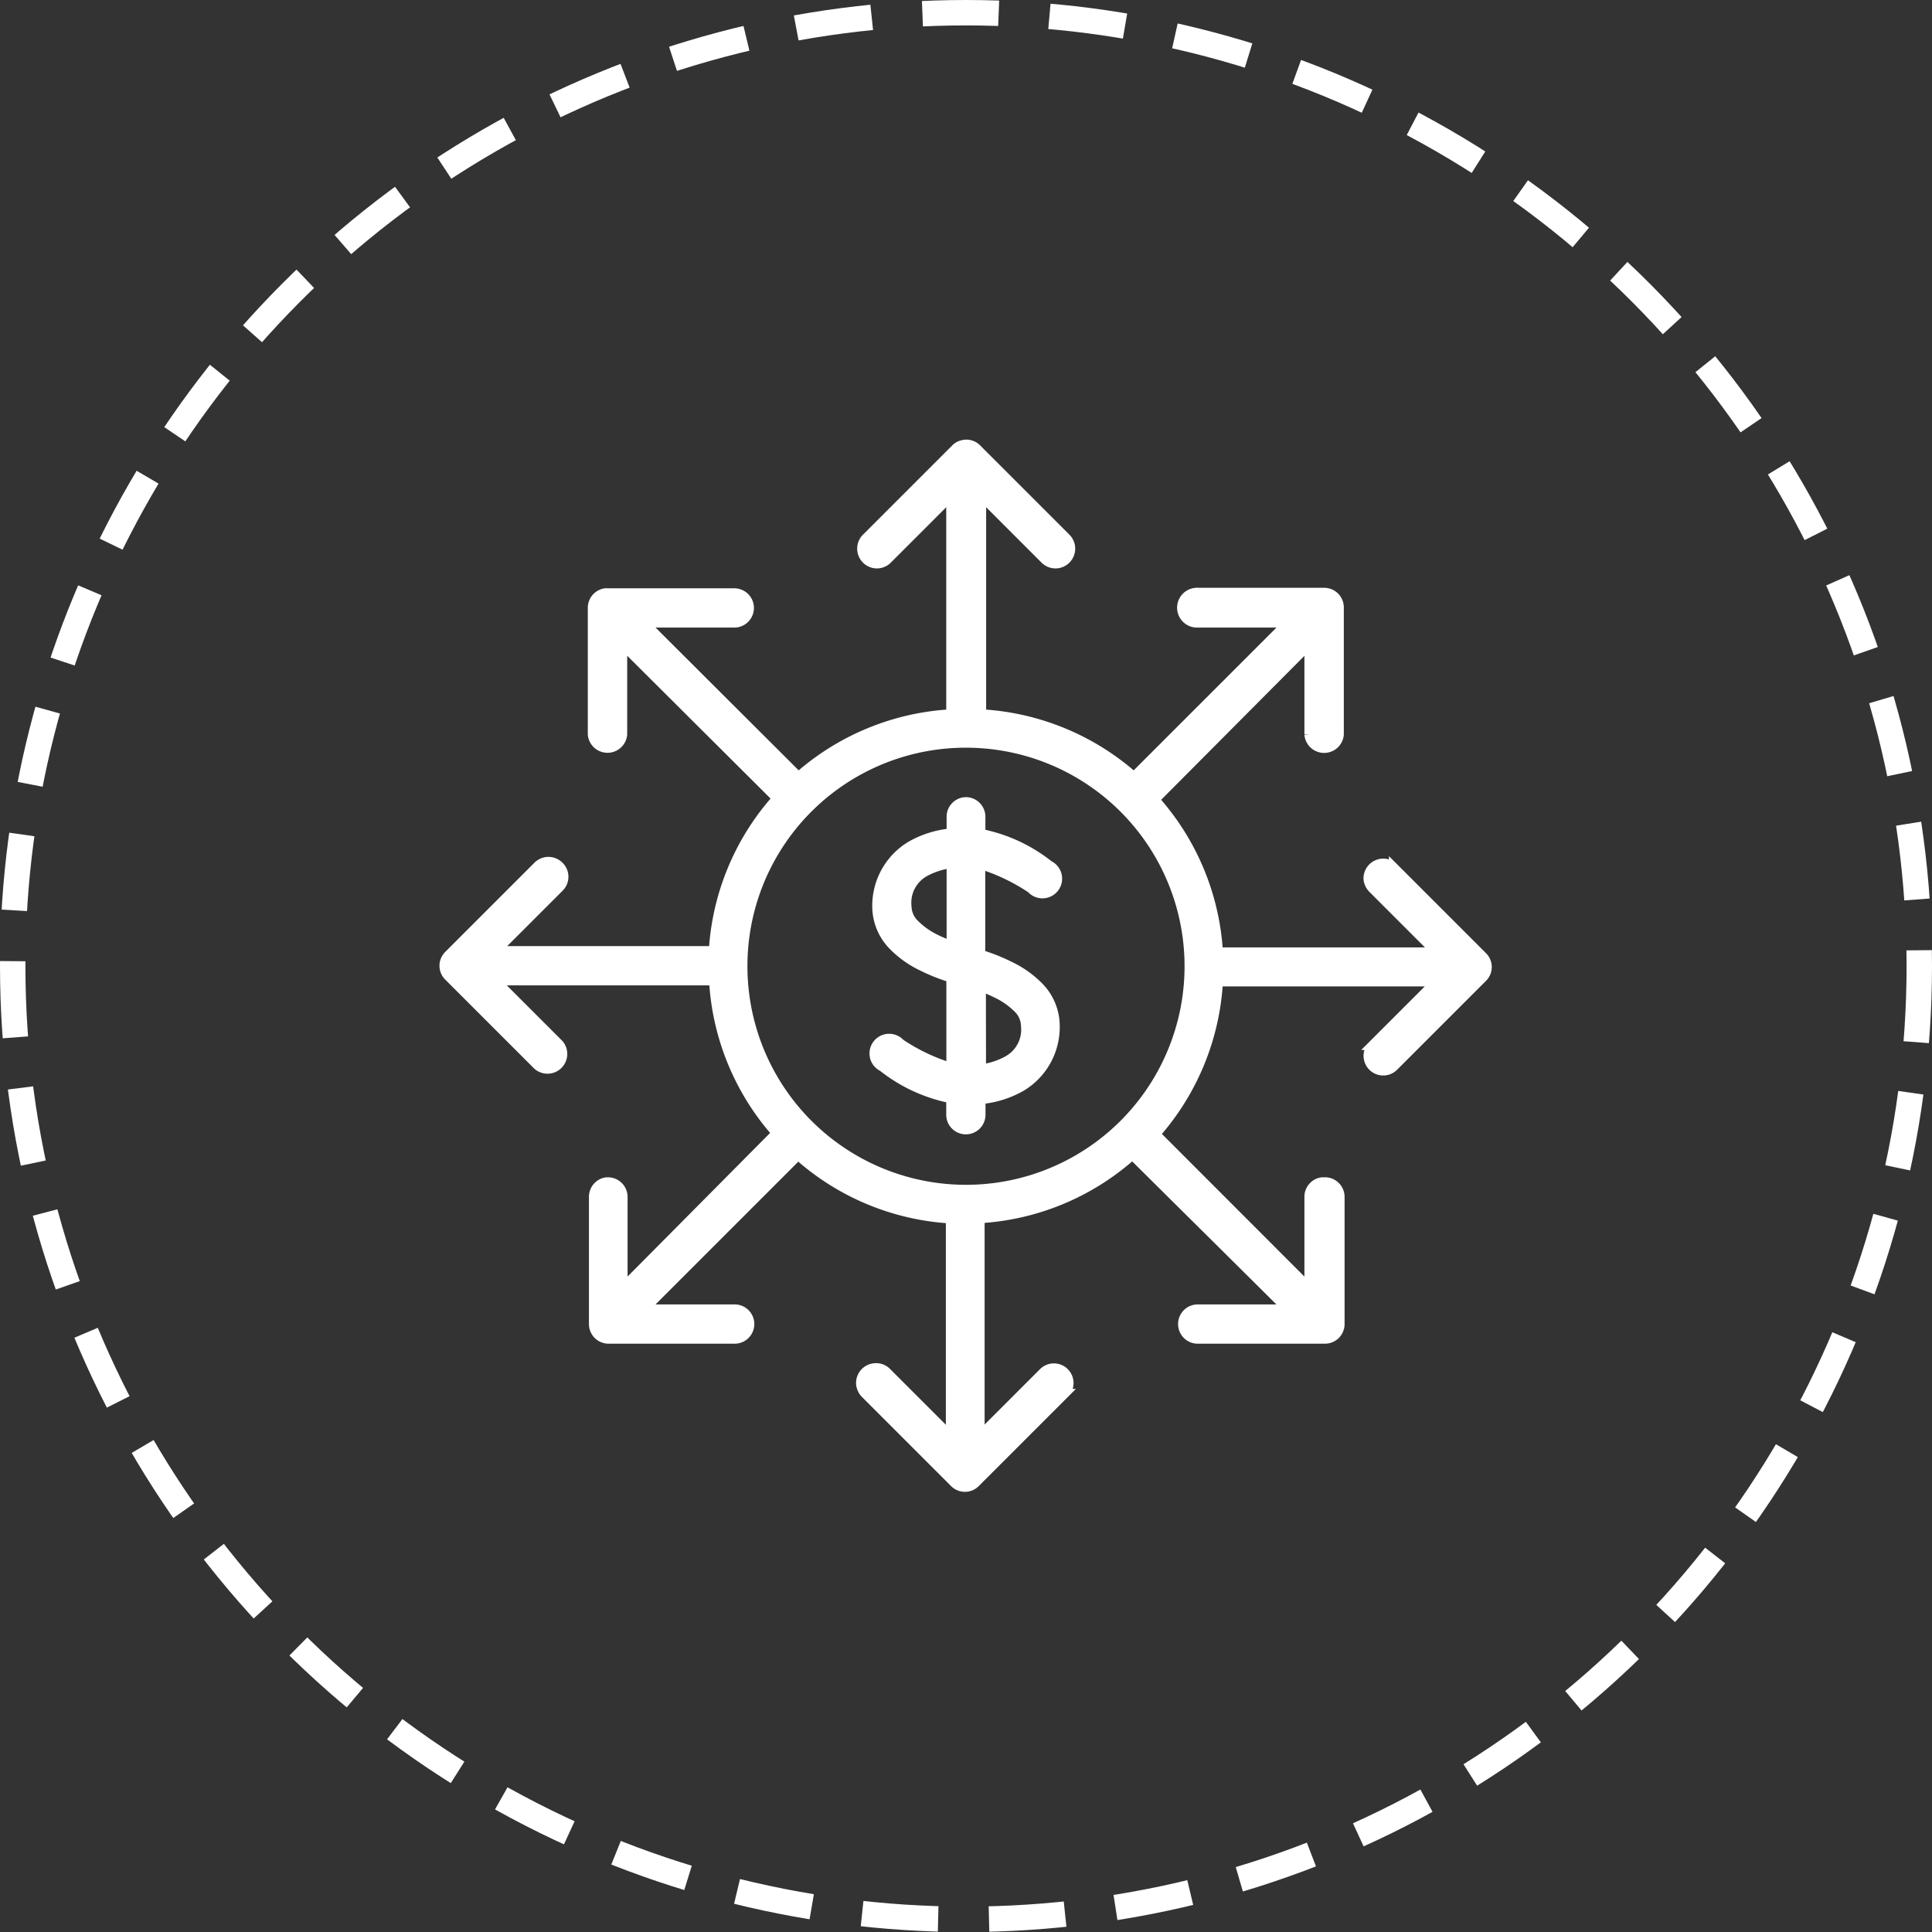
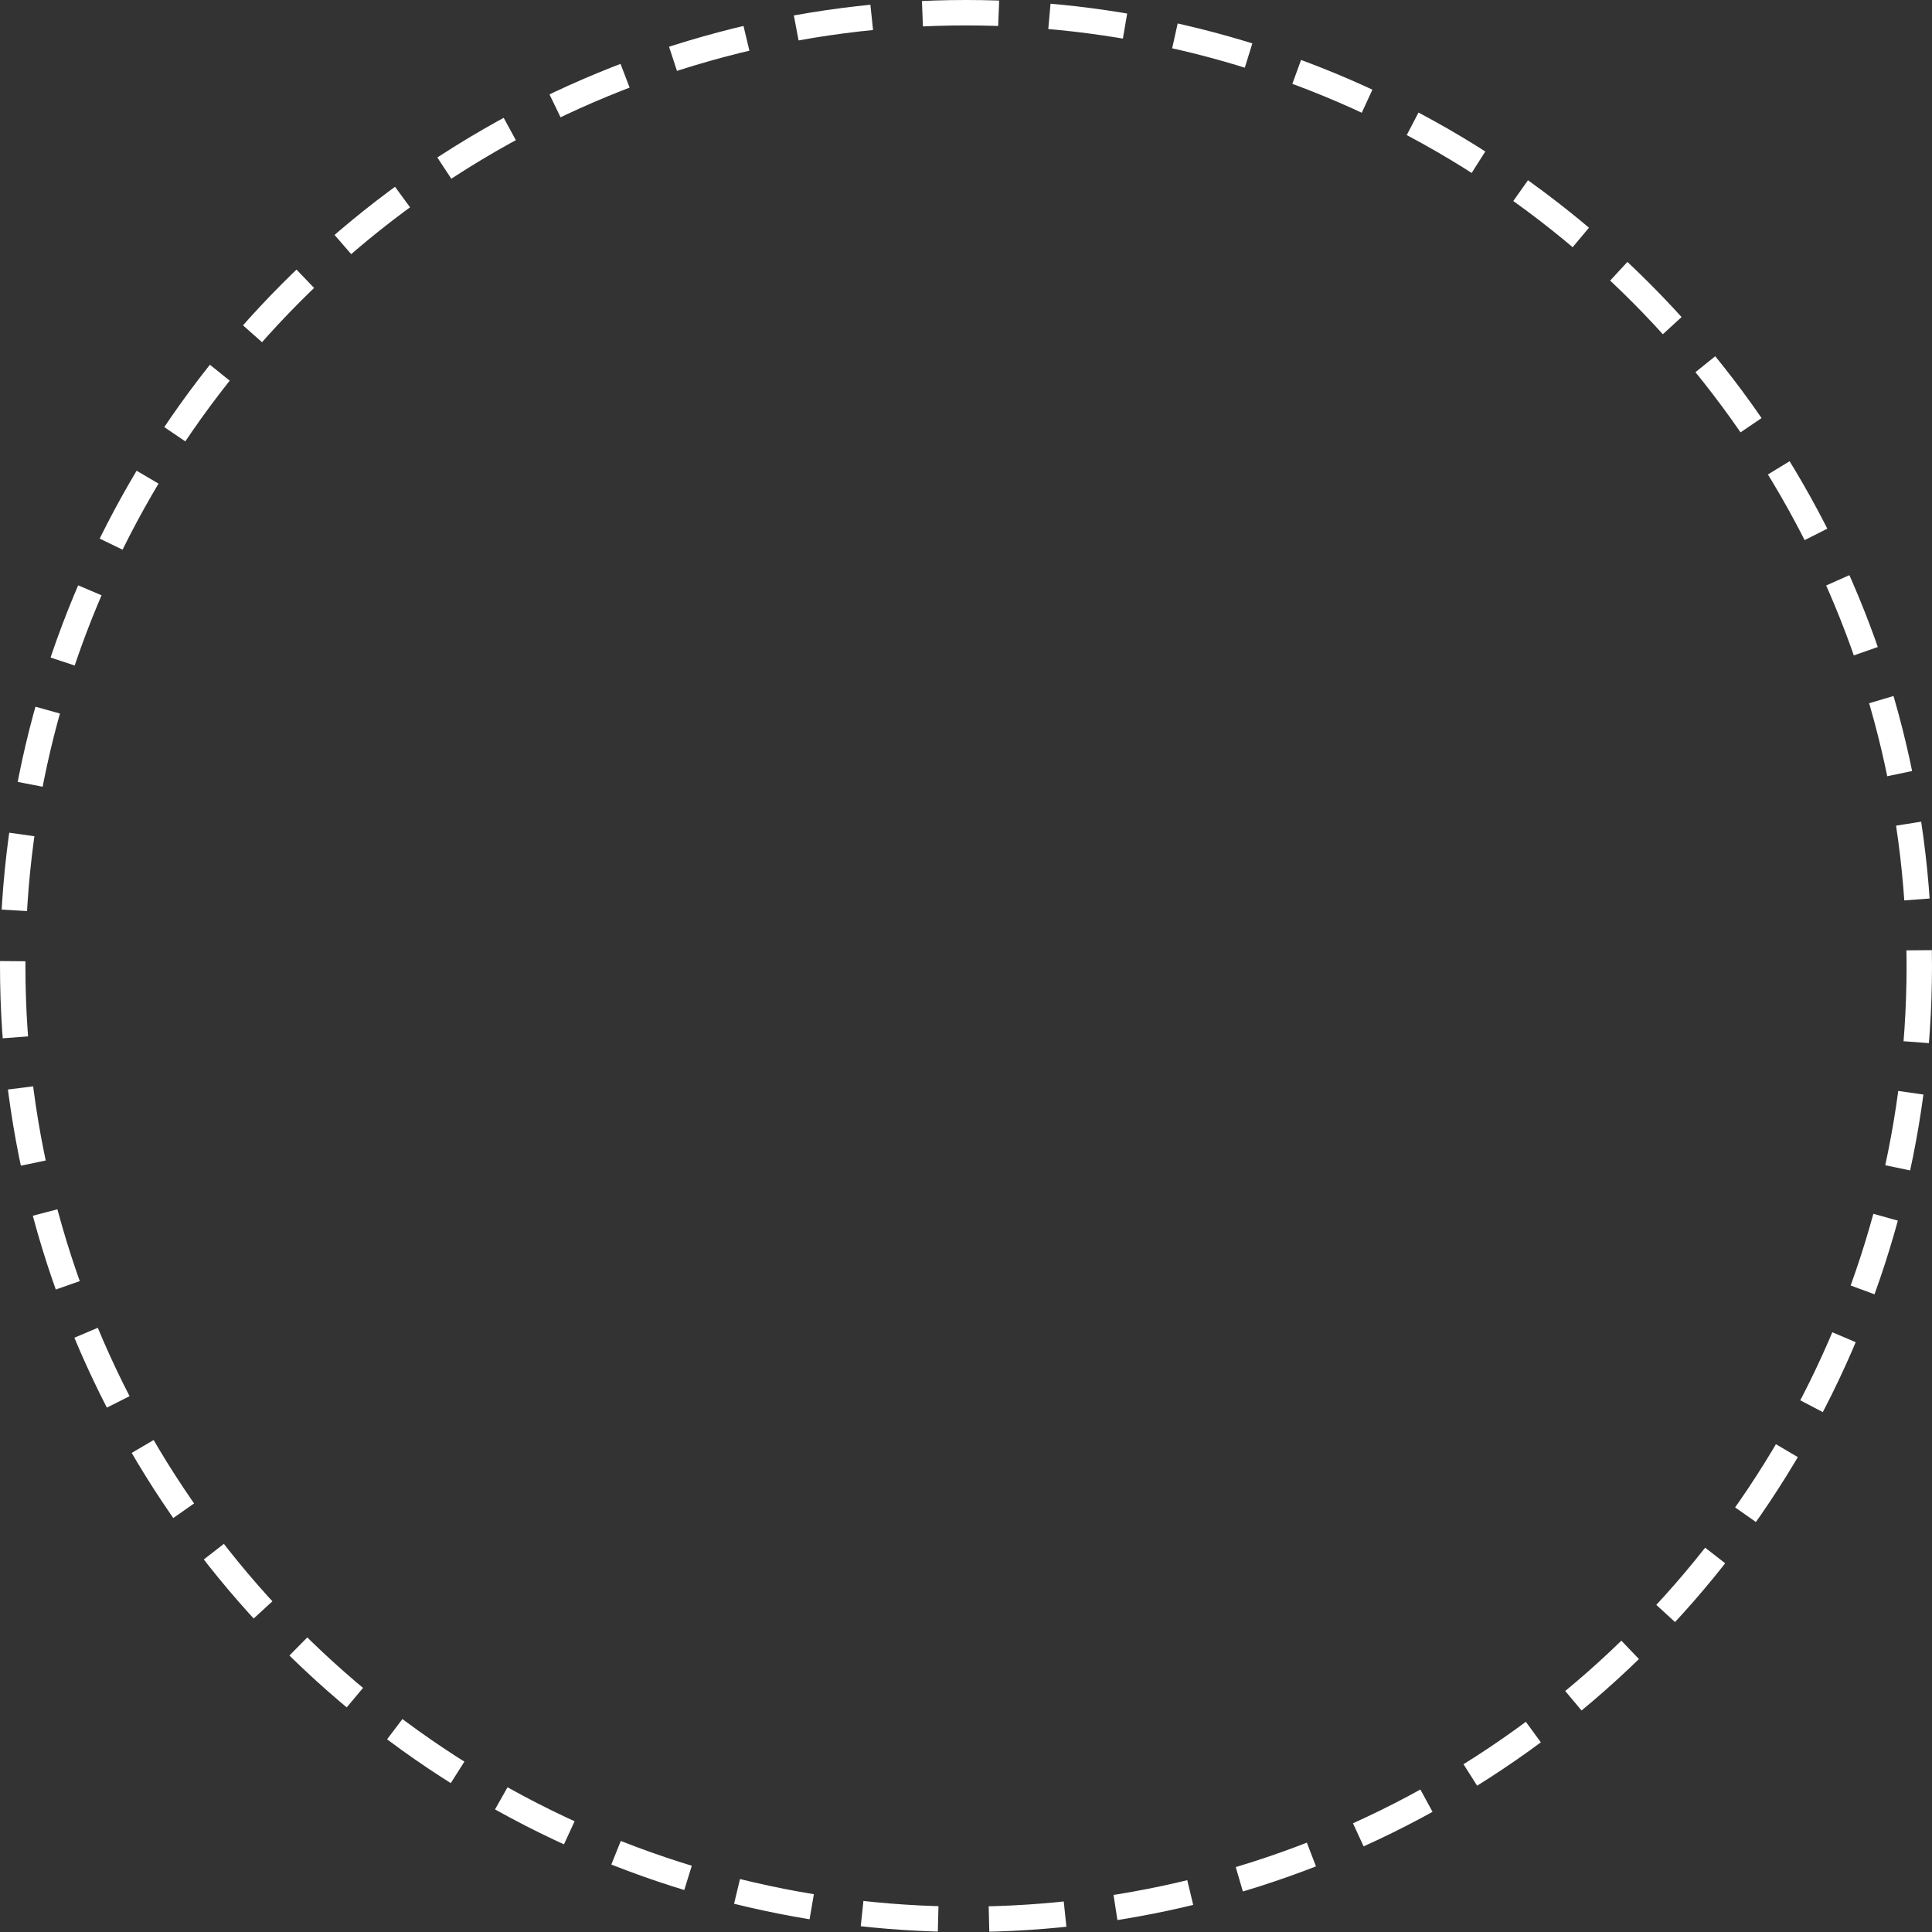
<svg xmlns="http://www.w3.org/2000/svg" viewBox="0 0 152 152">
  <rect x="0" y="0" width="152" height="152" fill="#333333" stroke="none" />
  <defs>
    <style>.cls-1{fill:none;stroke-width:2px;stroke-dasharray:6 4;}.cls-1,.cls-2{stroke:#fff;}.cls-2{fill:#fff;stroke-miterlimit:10;stroke-width:0.75px;}</style>
  </defs>
  <title>Asset 15</title>
  <g id="Layer_2" data-name="Layer 2">
    <g id="Layer_1-2" data-name="Layer 1">
      <circle id="Ellipse_1_copy_4" data-name="Ellipse 1 copy 4" class="cls-1" cx="76" cy="76" r="75" />
-       <path class="cls-2" d="M75.74,35a1.13,1.13,0,0,0-.58.33l-7,7a1.18,1.18,0,0,0,0,1.67,1.17,1.17,0,0,0,1.66,0l5-5V56.18a19.78,19.78,0,0,0-12,4.94L50.67,49h7.1a1.17,1.17,0,0,0,0-2.34h-10a.38.38,0,0,0-.15,0,1.17,1.17,0,0,0-1,1.17v9.95a1.18,1.18,0,0,0,2.35,0V50.69L61.14,62.81a19.74,19.74,0,0,0-5,12H39l5-5a1.17,1.17,0,0,0,0-1.66,1.2,1.2,0,0,0-.91-.36,1.22,1.22,0,0,0-.8.37l-7,7a1.16,1.16,0,0,0,0,1.64l7,7a1.18,1.18,0,0,0,1.68-1.65l-5-5H56.16a19.78,19.78,0,0,0,4.94,12L49,101.34V94.21A1.17,1.17,0,0,0,47.86,93h-.15a1.17,1.17,0,0,0-1,1.17v10a1.17,1.17,0,0,0,1.18,1.17h9.91a1.17,1.17,0,1,0,0-2.34H50.67L62.79,90.88a19.74,19.74,0,0,0,12,5V113l-5-5a1.16,1.16,0,0,0-1-.37,1.18,1.18,0,0,0-1.06,1.28,1.24,1.24,0,0,0,.36.74l7,7a1.16,1.16,0,0,0,1.65,0l0,0,7-7a1.18,1.18,0,0,0,0-1.67,1.17,1.17,0,0,0-1.65,0l-5,5V95.86a19.74,19.74,0,0,0,12-5L101.33,103h-7.1a1.17,1.17,0,0,0,0,2.34h10a1.17,1.17,0,0,0,1.18-1.17v-10A1.17,1.17,0,0,0,104.15,93H104A1.17,1.17,0,0,0,103,94.21v7.13L90.9,89.23a19.78,19.78,0,0,0,4.94-12H113l-5,5a1.18,1.18,0,0,0,0,1.67,1.17,1.17,0,0,0,1.65,0l7-7a1.16,1.16,0,0,0,0-1.64l-7-7a1.18,1.18,0,0,0-2,.91,1.24,1.24,0,0,0,.36.74l5,5H95.84a19.74,19.74,0,0,0-5-12L103,50.69v7.1a1.18,1.18,0,0,0,2.35,0v-10a1.17,1.17,0,0,0-1.18-1.17H94.23a.2.2,0,0,0-.11,0A1.17,1.17,0,1,0,94.23,49h7.1L89.21,61.12a19.78,19.78,0,0,0-12-4.94V39l5,5a1.17,1.17,0,0,0,1.66,0,1.18,1.18,0,0,0,0-1.67l-7-7A1.15,1.15,0,0,0,75.74,35ZM76,58.45A17.57,17.57,0,1,1,58.43,76,17.55,17.55,0,0,1,76,58.45Zm-.15,4.65a1.17,1.17,0,0,0-1,1.21v1.24a7.88,7.88,0,0,0-3.19,1A5.5,5.5,0,0,0,69,71.33a4.4,4.4,0,0,0,1.21,3A8,8,0,0,0,72.52,76a14.42,14.42,0,0,0,2.31.92V84a15,15,0,0,1-4-1.9,1.17,1.17,0,1,0-1.75,1.56,1.22,1.22,0,0,0,.36.27,12.63,12.63,0,0,0,5.38,2.49v1.28a1.17,1.17,0,1,0,2.34,0V86.49a7.9,7.9,0,0,0,3.19-1A5.47,5.47,0,0,0,83,80.7a4.4,4.4,0,0,0-1.21-3,8,8,0,0,0-2.34-1.68,14.42,14.42,0,0,0-2.31-.92V68a15.27,15.27,0,0,1,4,1.91,1.17,1.17,0,0,0,1.75-1.56,1.07,1.07,0,0,0-.36-.27,12.5,12.5,0,0,0-5.38-2.49V64.31a1.17,1.17,0,0,0-1.12-1.22Zm-1,4.83v6.48c-.38-.15-.79-.3-1.21-.51a6.19,6.19,0,0,1-1.68-1.18,2,2,0,0,1-.62-1.39,2.77,2.77,0,0,1,1.5-2.78A5.84,5.84,0,0,1,74.83,67.93Zm2.34,9.7a11.73,11.73,0,0,1,1.21.51,6.17,6.17,0,0,1,1.68,1.17,2,2,0,0,1,.62,1.39,2.77,2.77,0,0,1-1.5,2.78,5.64,5.64,0,0,1-2,.63Z" />
    </g>
  </g>
</svg>